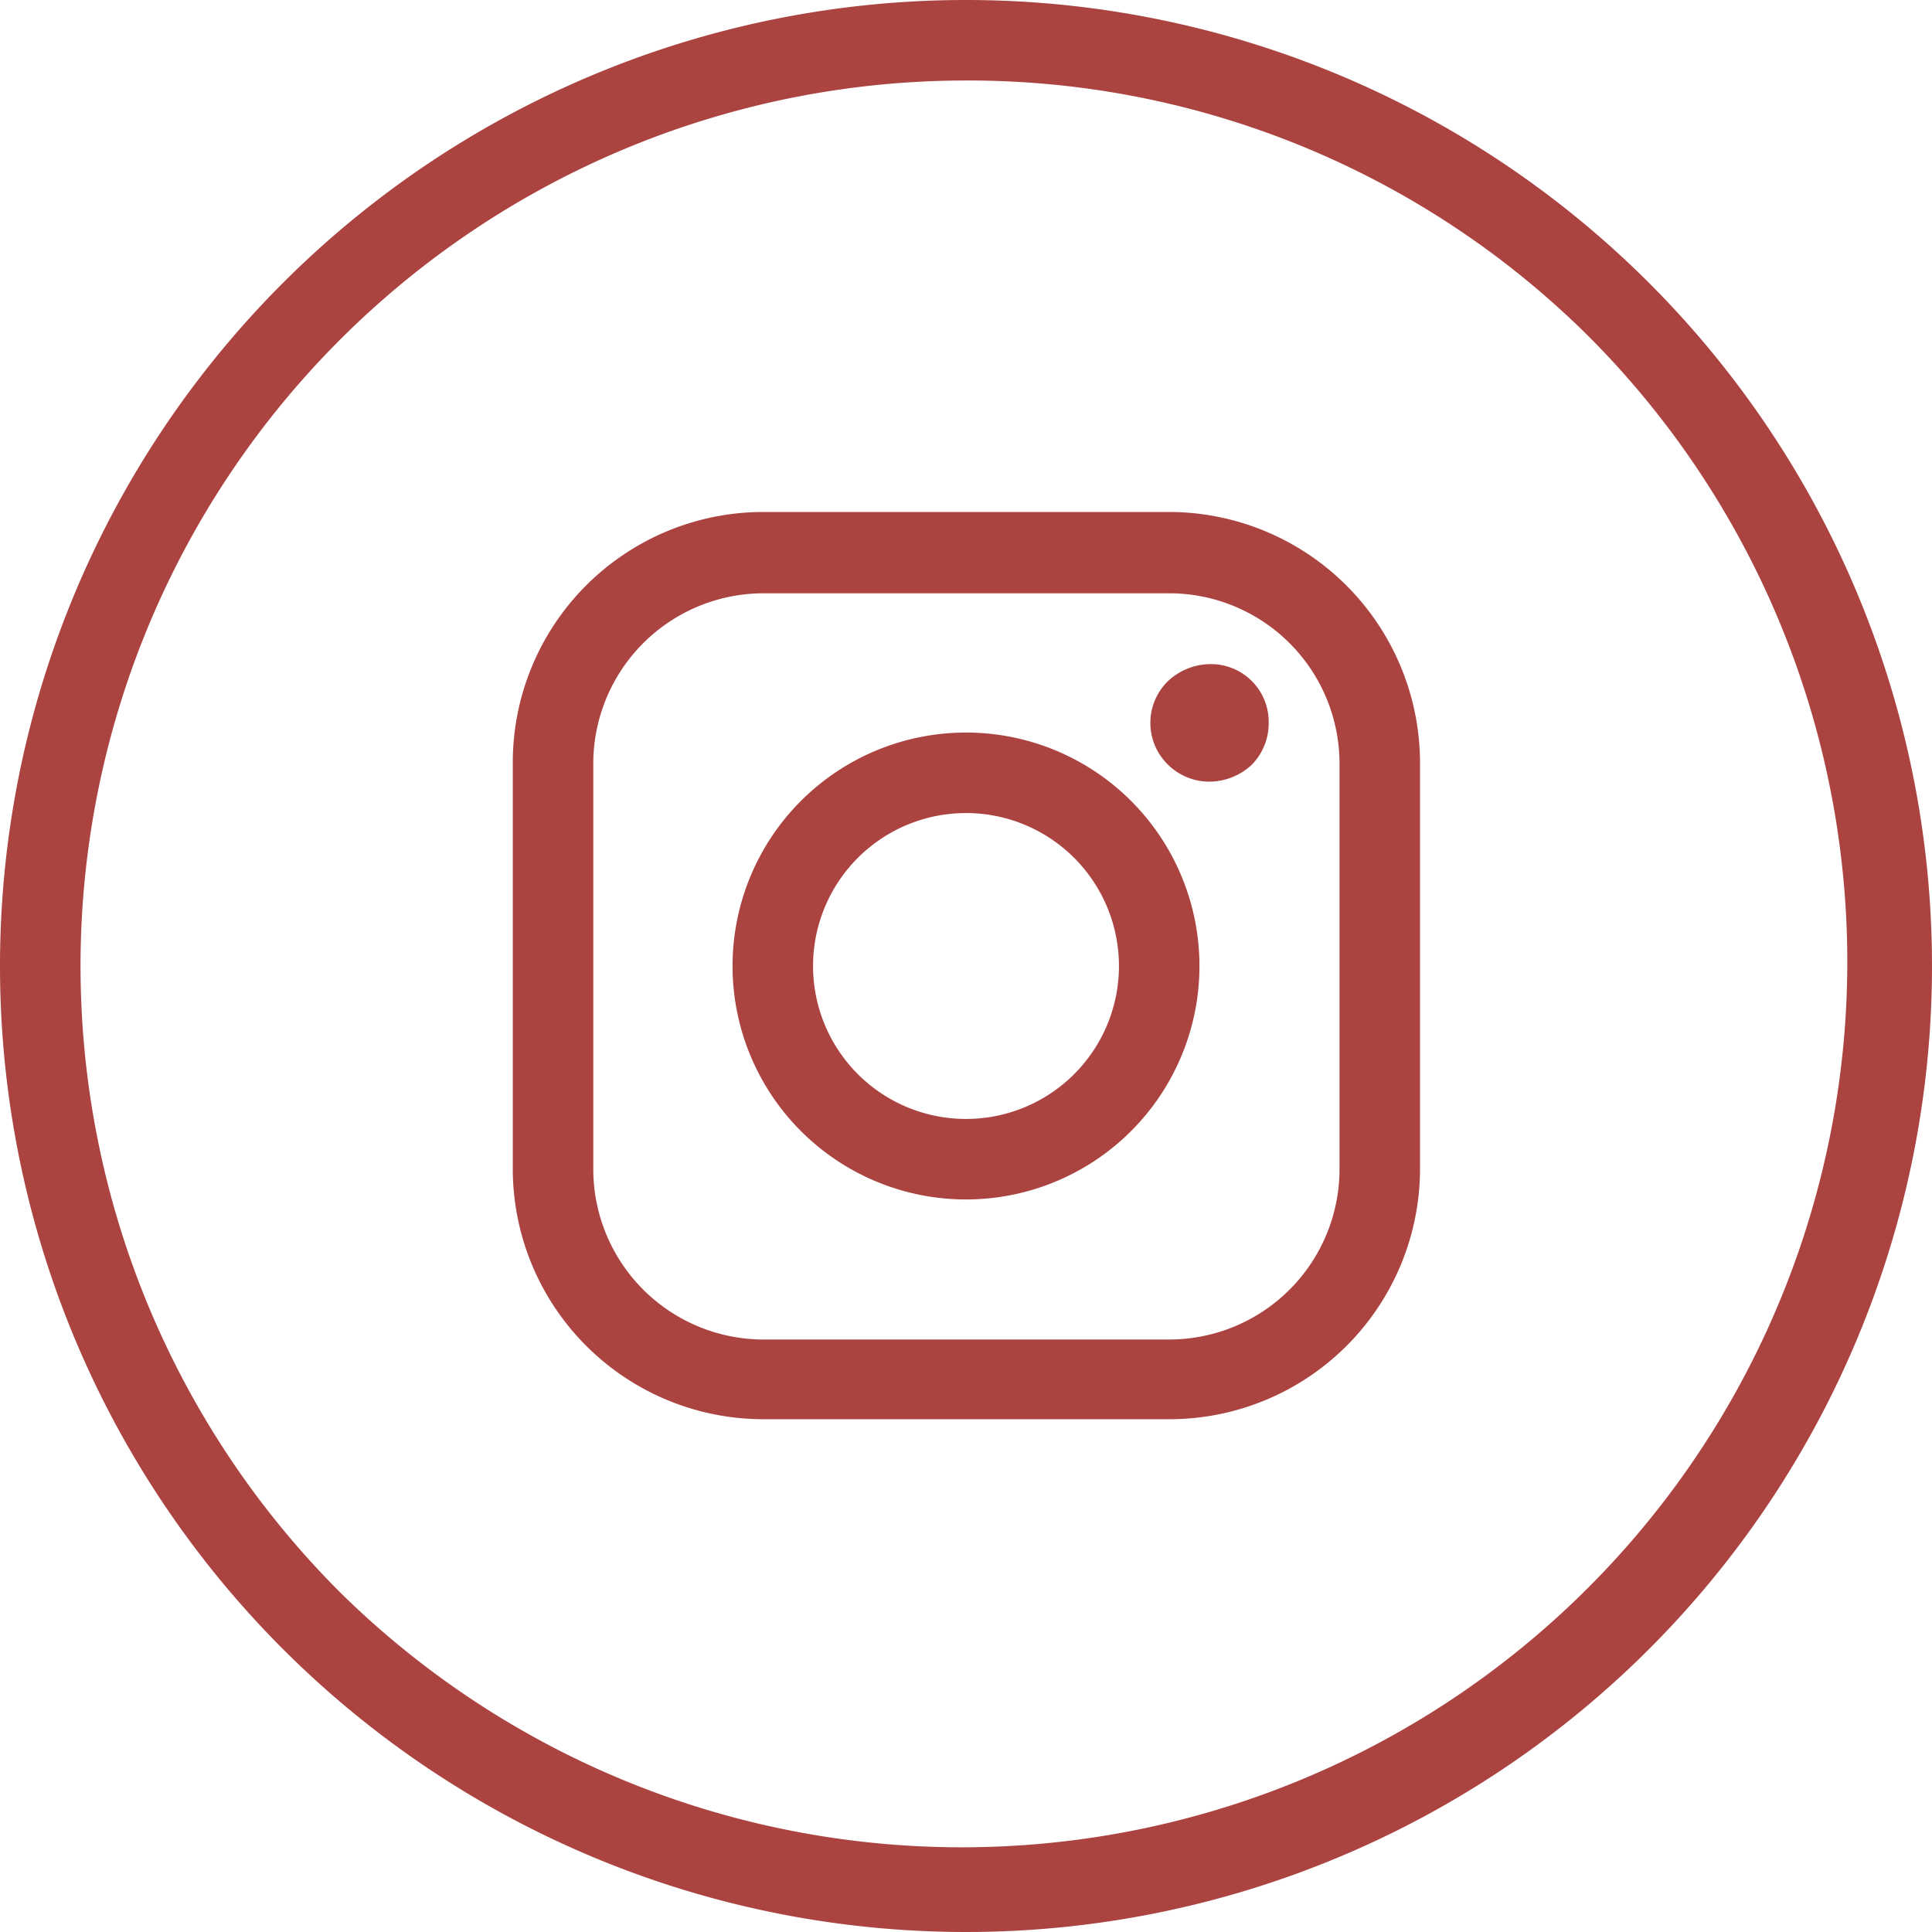
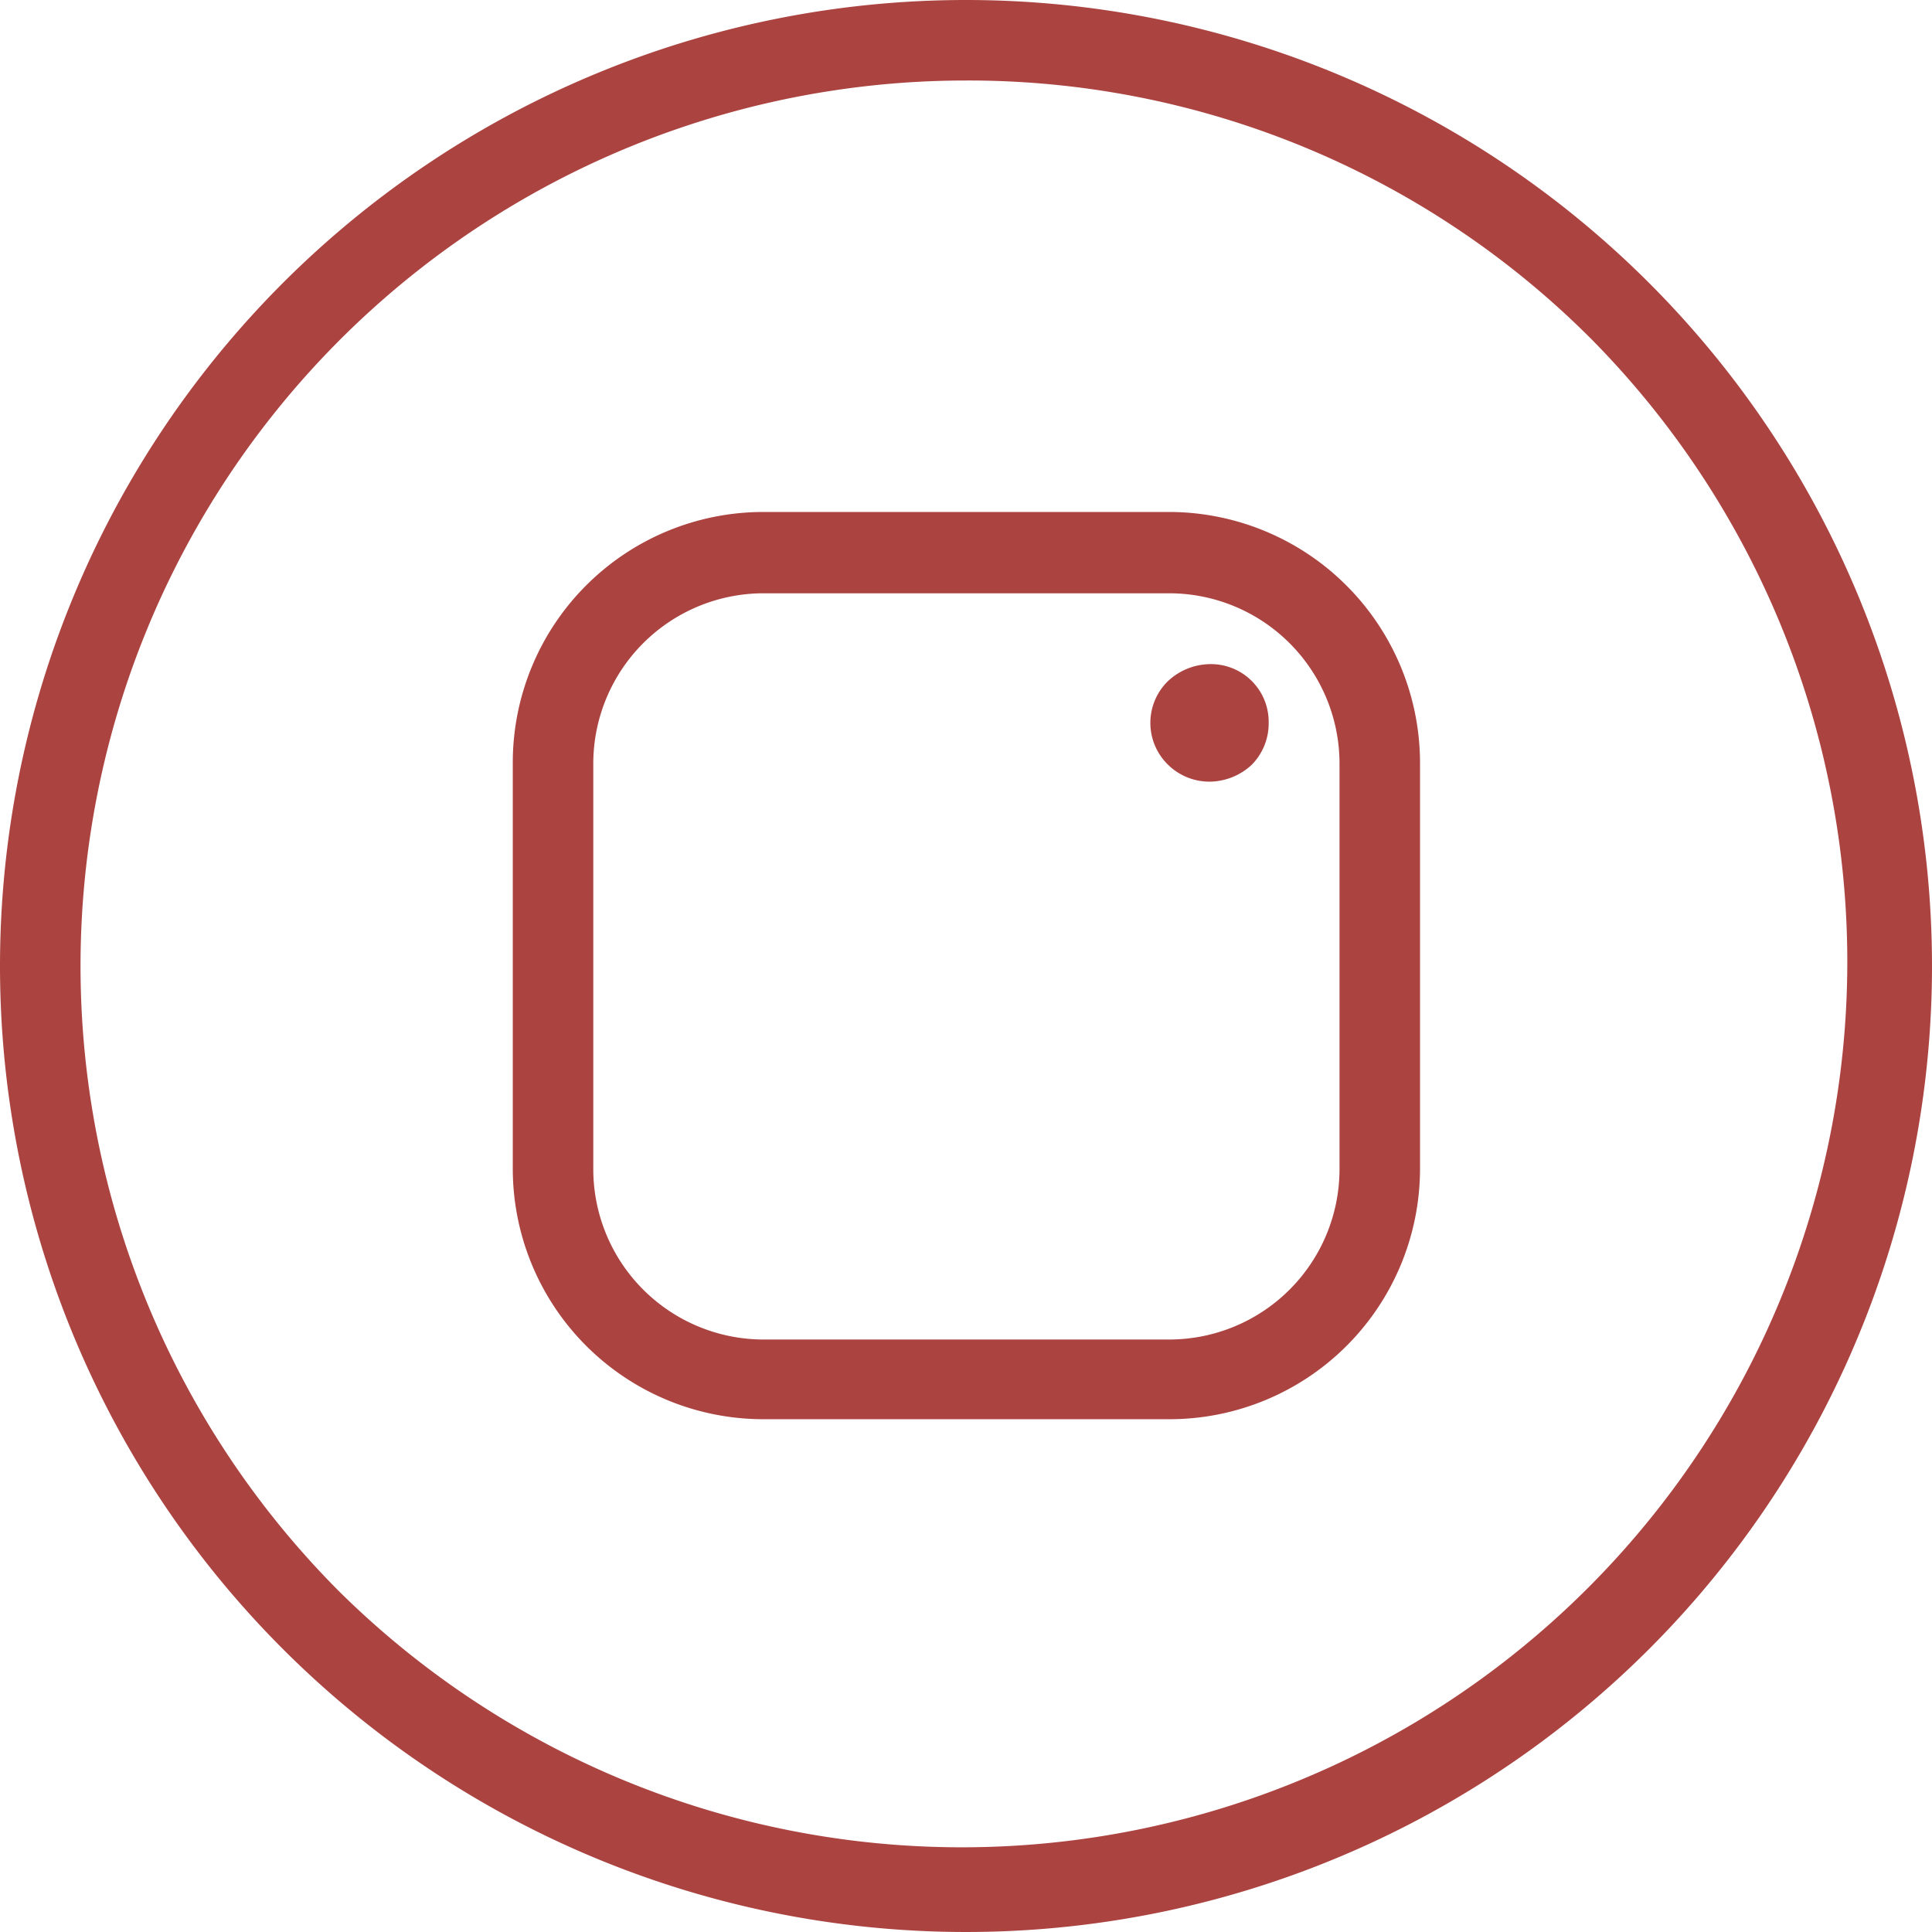
<svg xmlns="http://www.w3.org/2000/svg" width="24" height="24" viewBox="0 0 24 24">
  <path d="M12,1A11,11,0,0,0,4.222,19.778,11,11,0,0,0,19.778,4.222,10.928,10.928,0,0,0,12,1m0-1A12,12,0,1,1,0,12,12,12,0,0,1,12,0Z" fill="#ab4340" />
  <g transform="translate(6.37 6.36)">
    <path d="M1210.53,54.36h-5.05a3.113,3.113,0,0,0-3.11,3.11v5.05a3.113,3.113,0,0,0,3.11,3.11h5.05a3.113,3.113,0,0,0,3.11-3.11V57.47a3.12,3.12,0,0,0-3.11-3.11Zm2.11,8.17a2.117,2.117,0,0,1-2.11,2.11h-5.05a2.117,2.117,0,0,1-2.11-2.11V57.48a2.117,2.117,0,0,1,2.11-2.11h5.05a2.117,2.117,0,0,1,2.11,2.11Zm0,0" transform="translate(-1202.37 -54.36)" fill="#ab4340" />
-     <path d="M1208,57.1a2.9,2.9,0,1,0,2.9,2.9,2.9,2.9,0,0,0-2.9-2.9Zm0,4.8a1.9,1.9,0,1,1,1.9-1.9,1.9,1.9,0,0,1-1.9,1.9Zm0,0" transform="translate(-1202.37 -54.36)" fill="#ab4340" />
    <path d="M1211.03,56.25a.779.779,0,0,0-.52.21.725.725,0,0,0,0,1.04.734.734,0,0,0,.52.21.779.779,0,0,0,.52-.21.733.733,0,0,0,.21-.52.717.717,0,0,0-.73-.73Zm0,0" transform="translate(-1202.37 -54.36)" fill="#ab4340" />
  </g>
</svg>